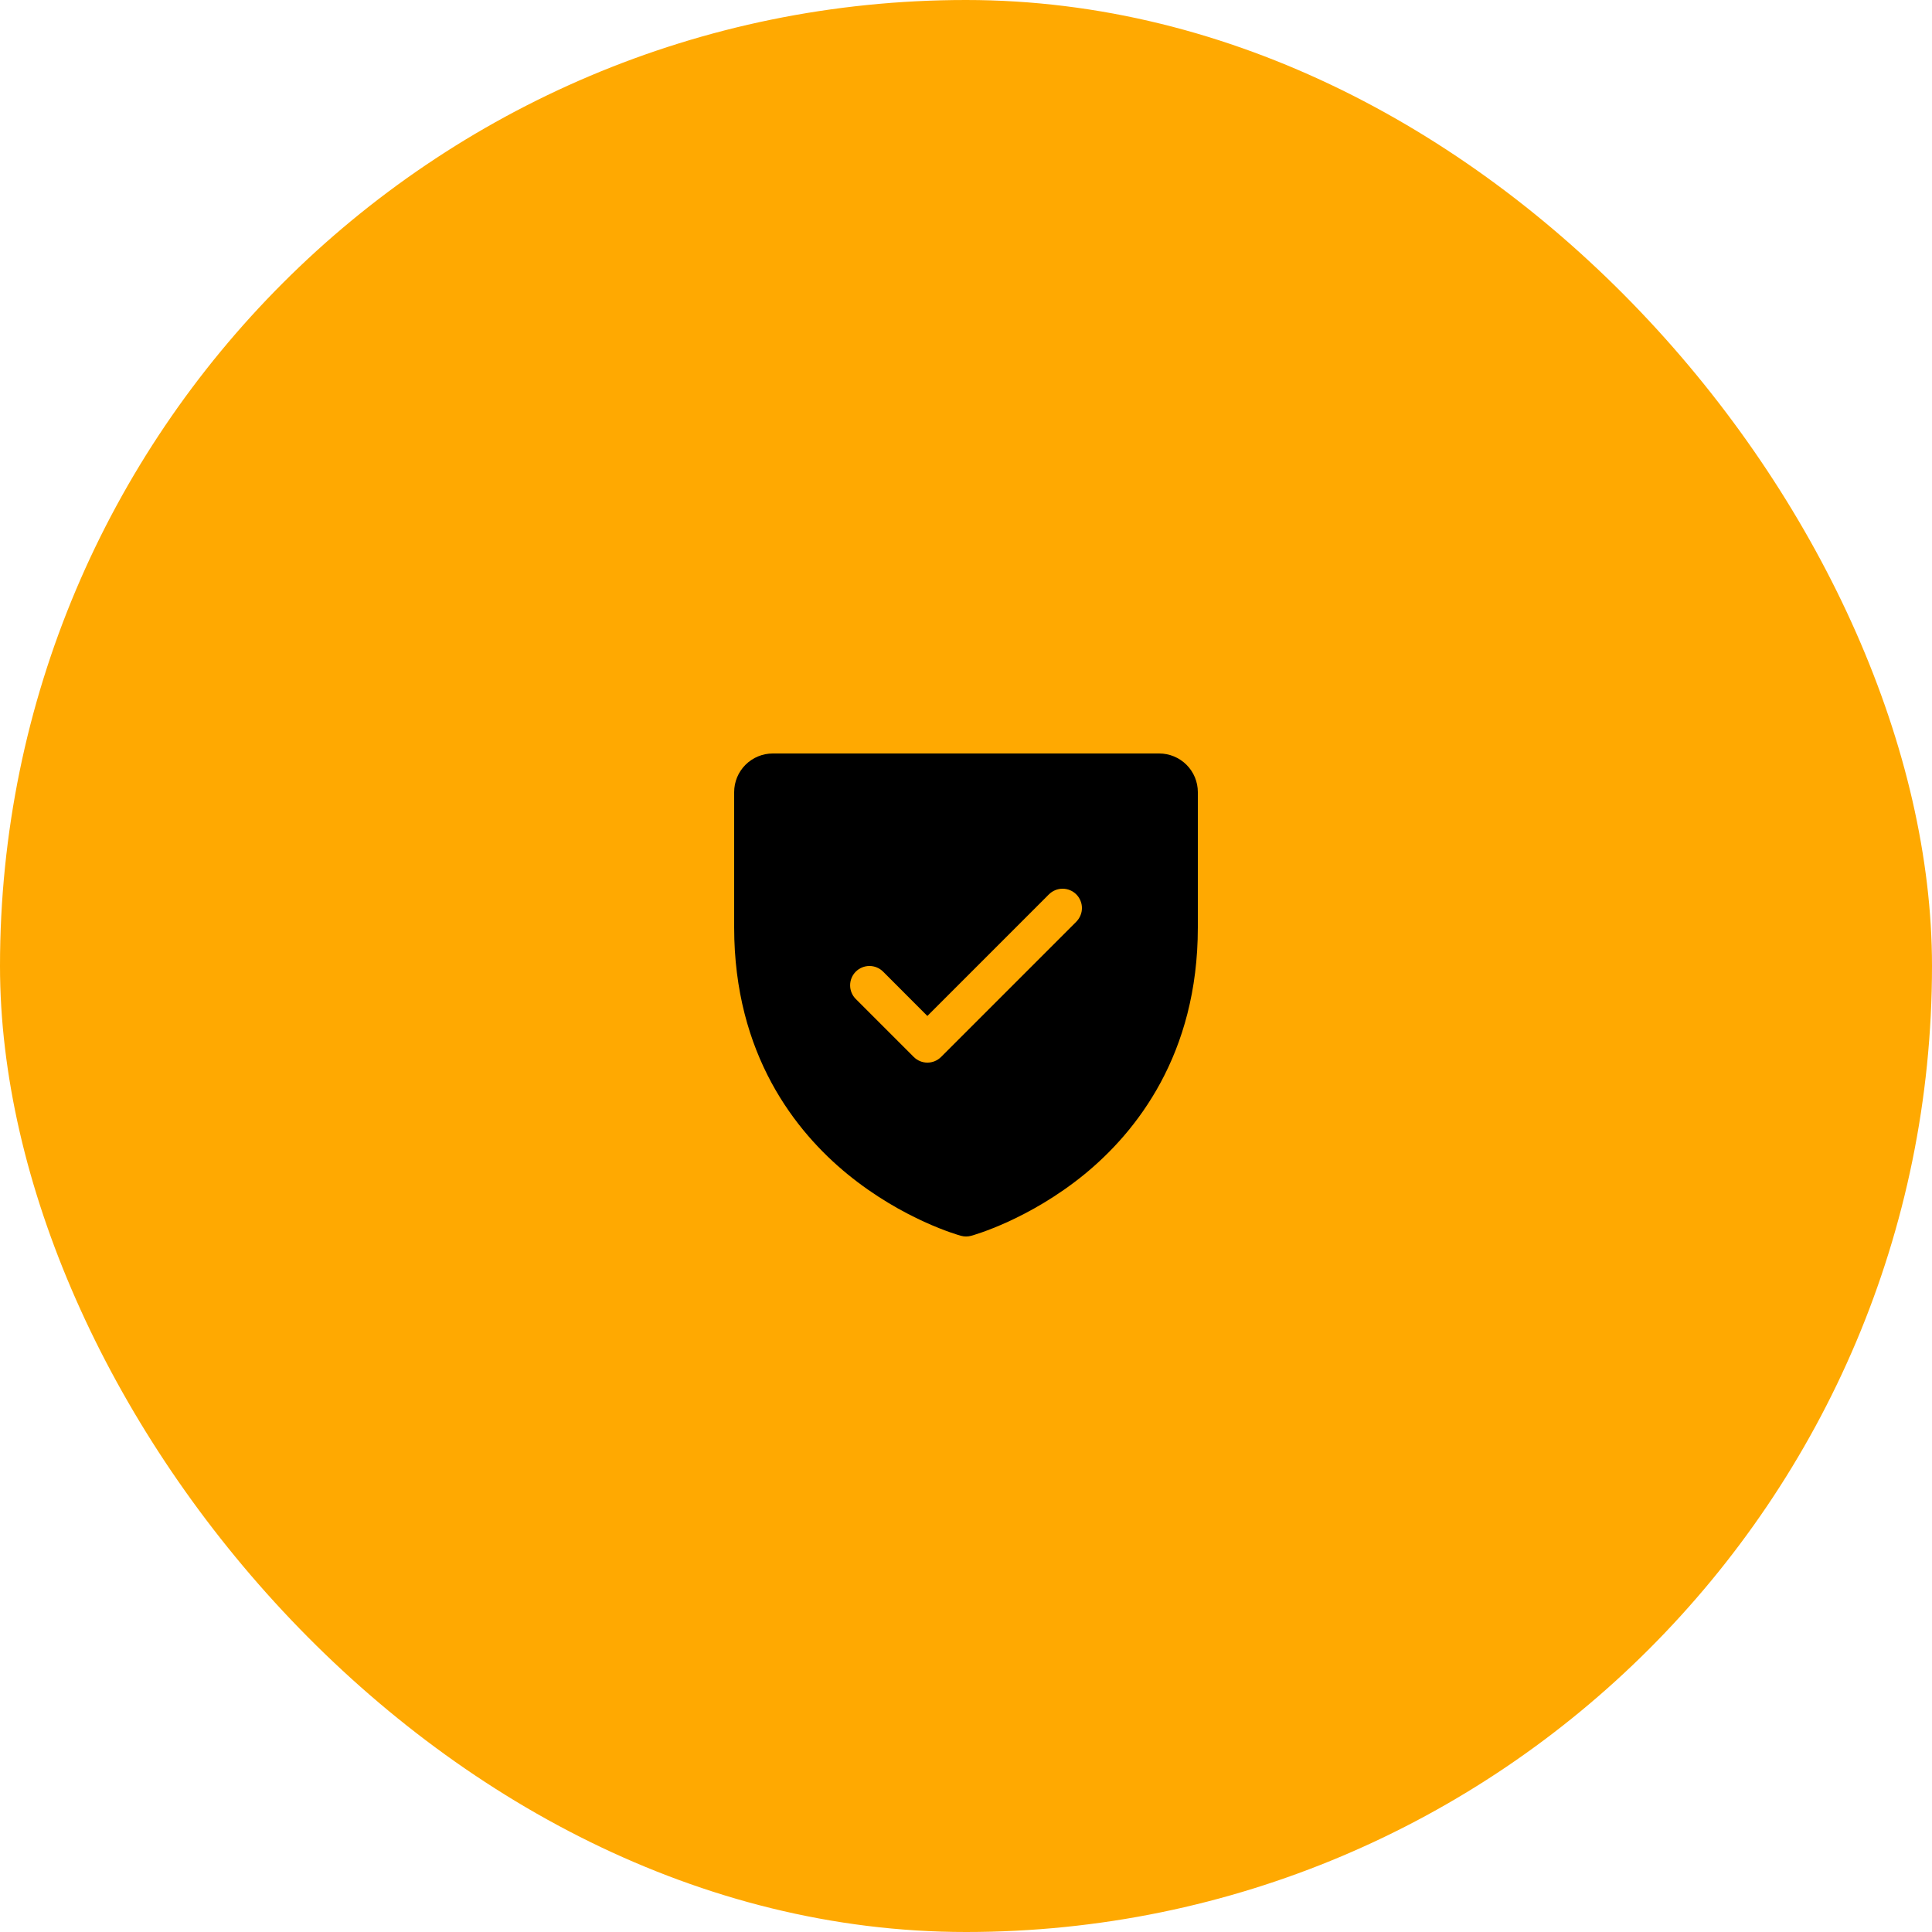
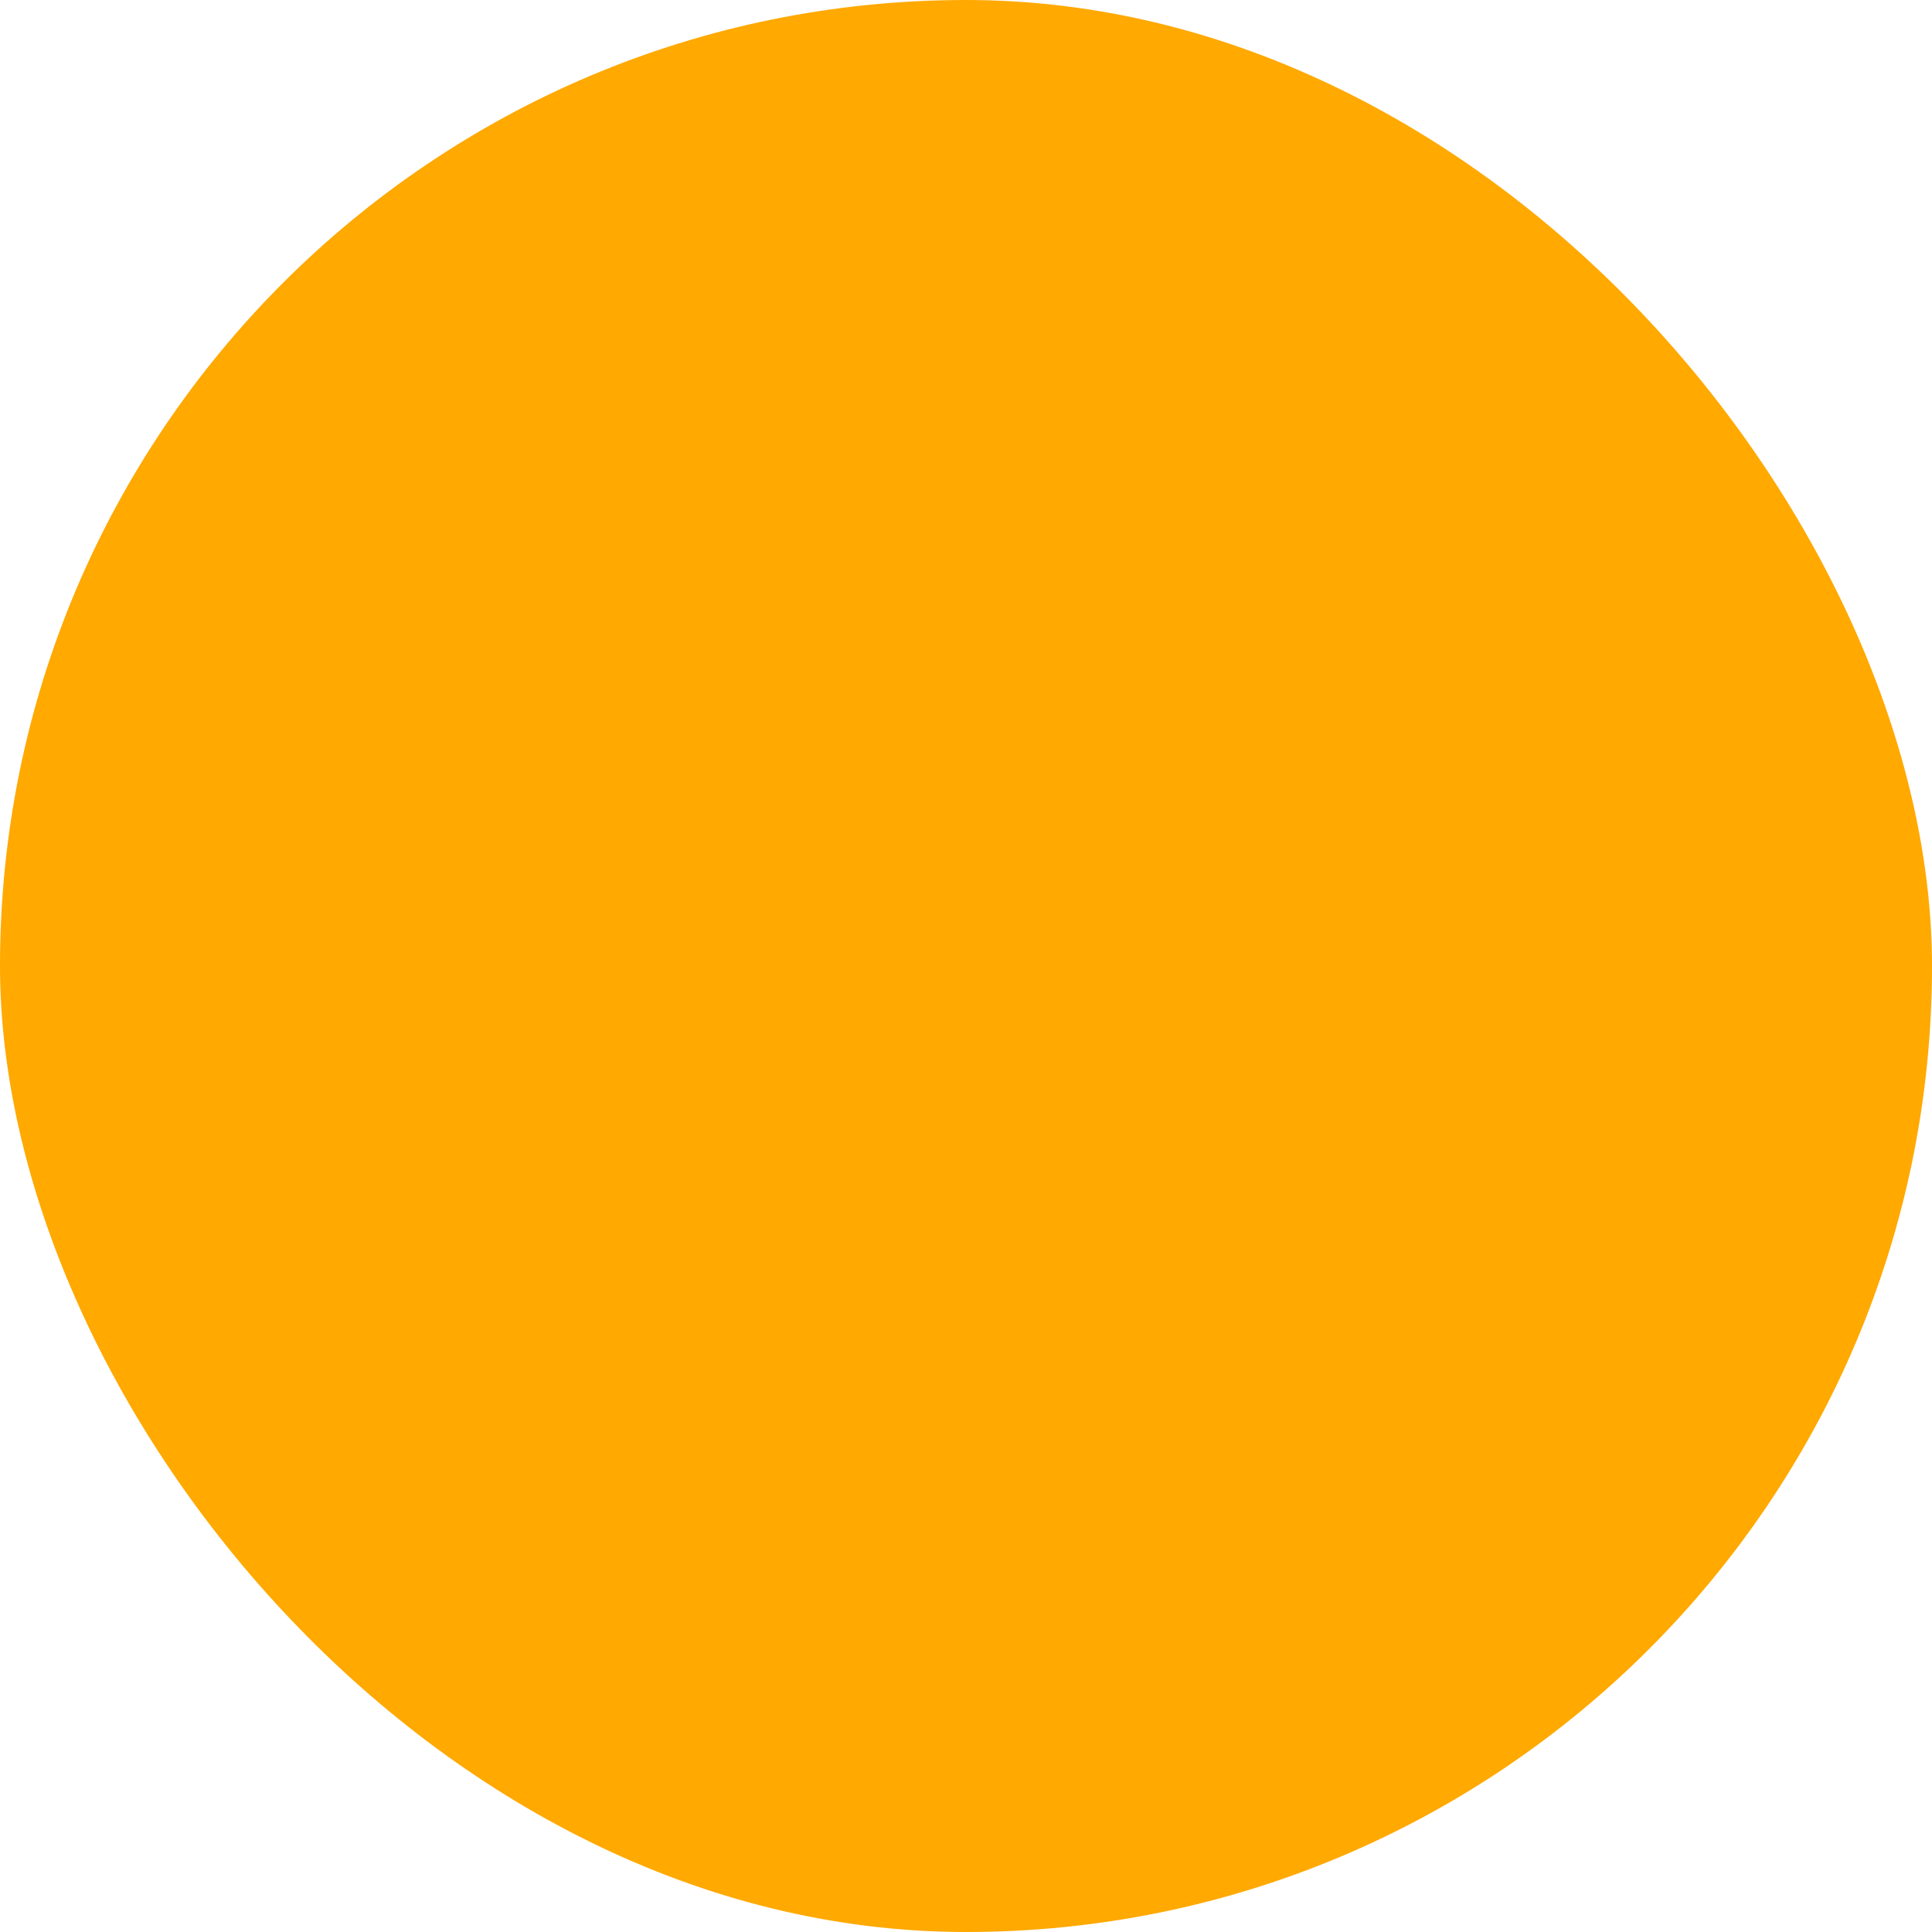
<svg xmlns="http://www.w3.org/2000/svg" width="100" height="100" viewBox="0 0 100 100" fill="none">
  <rect width="100" height="100" rx="50" fill="#FFA901" />
  <g clip-path="url(#clip0_10_294)">
-     <path d="M60 39H40C39.47 39 38.961 39.211 38.586 39.586C38.211 39.961 38 40.47 38 41V48C38 54.59 41.19 58.584 43.866 60.774C46.749 63.131 49.616 63.931 49.741 63.965C49.913 64.012 50.094 64.012 50.266 63.965C50.391 63.931 53.255 63.131 56.141 60.774C58.81 58.584 62 54.59 62 48V41C62 40.47 61.789 39.961 61.414 39.586C61.039 39.211 60.53 39 60 39ZM55.71 47.708L48.71 54.708C48.617 54.8 48.507 54.874 48.385 54.925C48.264 54.975 48.134 55.001 48.002 55.001C47.871 55.001 47.741 54.975 47.62 54.925C47.498 54.874 47.388 54.8 47.295 54.708L44.295 51.708C44.107 51.52 44.002 51.265 44.002 51C44.002 50.735 44.107 50.48 44.295 50.292C44.483 50.105 44.737 49.999 45.002 49.999C45.268 49.999 45.522 50.105 45.71 50.292L48 52.586L54.292 46.292C54.385 46.2 54.496 46.126 54.617 46.076C54.739 46.025 54.869 45.999 55 45.999C55.131 45.999 55.261 46.025 55.383 46.076C55.504 46.126 55.615 46.2 55.708 46.292C55.8 46.385 55.874 46.496 55.924 46.617C55.975 46.739 56.001 46.869 56.001 47C56.001 47.131 55.975 47.261 55.924 47.383C55.874 47.504 55.8 47.615 55.708 47.708H55.71Z" fill="black" />
+     <path d="M60 39H40C39.47 39 38.961 39.211 38.586 39.586C38.211 39.961 38 40.47 38 41V48C38 54.59 41.19 58.584 43.866 60.774C46.749 63.131 49.616 63.931 49.741 63.965C49.913 64.012 50.094 64.012 50.266 63.965C50.391 63.931 53.255 63.131 56.141 60.774C58.81 58.584 62 54.59 62 48V41C62 40.47 61.789 39.961 61.414 39.586C61.039 39.211 60.53 39 60 39ZM55.71 47.708L48.71 54.708C48.617 54.8 48.507 54.874 48.385 54.925C48.264 54.975 48.134 55.001 48.002 55.001C47.871 55.001 47.741 54.975 47.62 54.925C47.498 54.874 47.388 54.8 47.295 54.708L44.295 51.708C44.107 51.52 44.002 51.265 44.002 51C44.002 50.735 44.107 50.48 44.295 50.292C44.483 50.105 44.737 49.999 45.002 49.999C45.268 49.999 45.522 50.105 45.71 50.292L48 52.586L54.292 46.292C54.385 46.2 54.496 46.126 54.617 46.076C54.739 46.025 54.869 45.999 55 45.999C55.131 45.999 55.261 46.025 55.383 46.076C55.504 46.126 55.615 46.2 55.708 46.292C55.8 46.385 55.874 46.496 55.924 46.617C56.001 47.131 55.975 47.261 55.924 47.383C55.874 47.504 55.8 47.615 55.708 47.708H55.71Z" fill="black" />
  </g>
  <defs>
    <clipPath id="clip0_10_294">
-       <rect width="32" height="32" fill="white" transform="translate(34 34)" />
-     </clipPath>
+       </clipPath>
  </defs>
</svg>